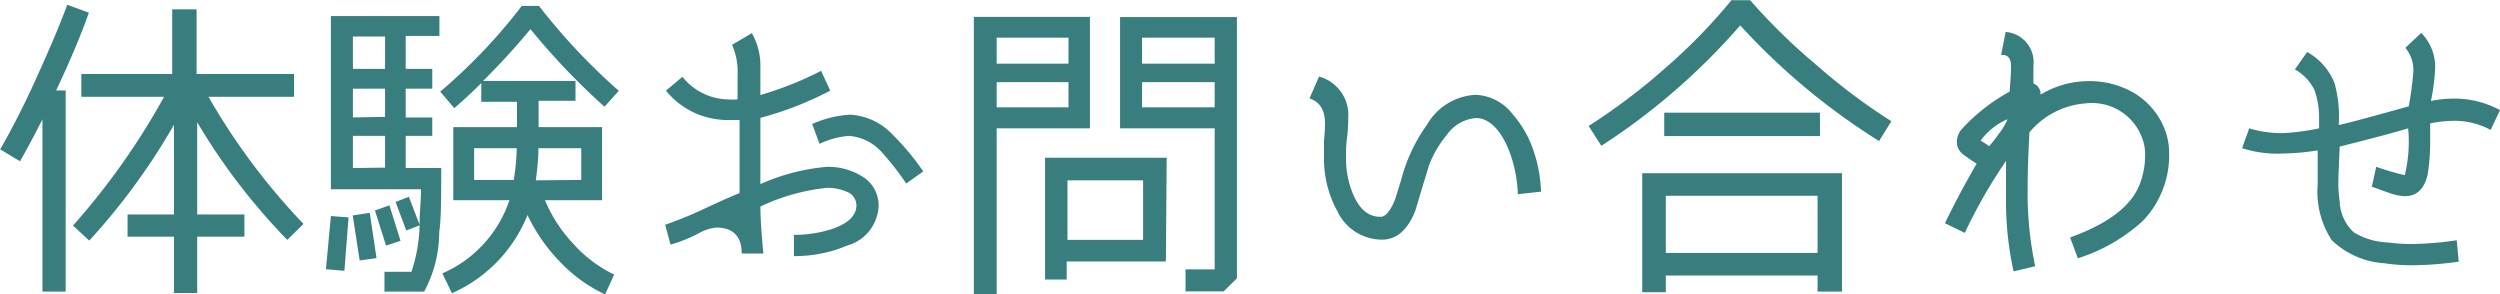
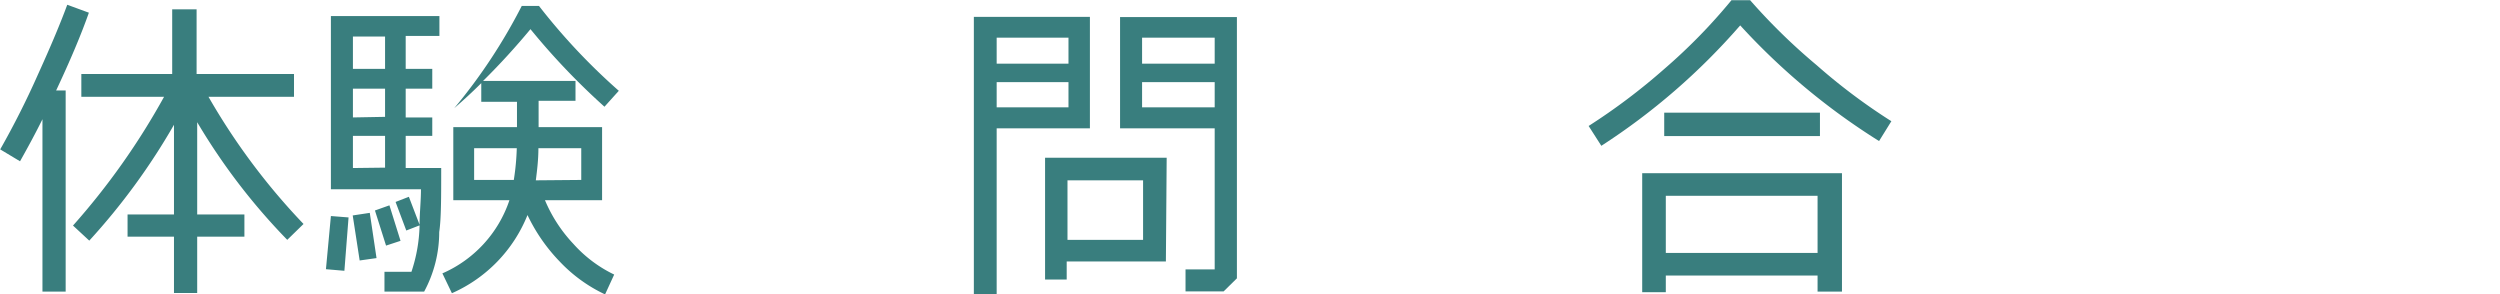
<svg xmlns="http://www.w3.org/2000/svg" width="126.02" height="14.83" viewBox="0 0 126.02 14.83">
  <defs>
    <style>.a{isolation:isolate;}.b{fill:#397e7e;}</style>
  </defs>
  <g class="a">
    <g class="a">
      <path class="b" d="M4.8,1.17c-.39,1.11-.94,2.41-1.65,3.92h.48V15.23H2.46V6.54c-.34.69-.72,1.39-1.13,2.12l-1-.6A42.41,42.41,0,0,0,2.24,4.27c.65-1.43,1.14-2.6,1.47-3.5ZM15.62,11.82l-.82.8a31.39,31.39,0,0,1-4.54-5.93v4.65h2.38v1.12H10.26V15.3H9.09V12.46H6.75V11.34H9.09V6.82a32.87,32.87,0,0,1-4.27,5.84L4,11.9A35.73,35.73,0,0,0,8.59,5.41H4.42V4.26H9V1h1.23V4.26h4.91V5.41H10.83A33.06,33.06,0,0,0,15.62,11.82Z" transform="translate(-0.32 -0.53)" />
-       <path class="b" d="M17.89,11.49l-.21,2.69-.93-.08L17,11.42ZM22.56,9c0,1.49,0,2.57-.1,3.23a6.32,6.32,0,0,1-.76,3h-2v-1h1.36a7.89,7.89,0,0,0,.41-2.34l-.67.26-.54-1.44.67-.26.54,1.41c0-.59.07-1.18.07-1.79H17V1.34h5.47v1H20.77V4h1.34V5H20.77V6.45h1.34v.93H20.77V9ZM19.3,13.54l-.85.12-.35-2.27.86-.13ZM19.73,4V2.37H18.11V4Zm0,2.42V5H18.11V6.45Zm0,2.56V7.38H18.11V9Zm.78,3.69-.73.24-.56-1.77.73-.26Zm11-7.56-.72.8A35,35,0,0,1,27.06,2c-.73.88-1.52,1.75-2.39,2.61h4.66v1H27.47V6.94h3.2v3.68H27.79a7.34,7.34,0,0,0,1.43,2.2,6.57,6.57,0,0,0,2.06,1.55l-.46,1a7.57,7.57,0,0,1-2.28-1.65,8.78,8.78,0,0,1-1.63-2.35,7.26,7.26,0,0,1-3.81,3.94l-.48-1A6.15,6.15,0,0,0,26,10.62H23.17V6.94h3.21V5.66h-1.8V4.72c-.46.46-.92.88-1.36,1.26l-.71-.83A27.79,27.79,0,0,0,26.62.83h.87A31.16,31.16,0,0,0,31.55,5.14ZM26.37,8H24.22V9.6h2A12.36,12.36,0,0,0,26.37,8ZM29.62,9.6V8H27.46c0,.6-.07,1.14-.13,1.62Z" transform="translate(-0.32 -0.53)" />
-       <path class="b" d="M44.61,10.91a2.17,2.17,0,0,1-1.59,2,6.77,6.77,0,0,1-2.68.53V12.37a6.24,6.24,0,0,0,1.9-.29c.83-.28,1.25-.68,1.25-1.2a.74.74,0,0,0-.53-.7A2.35,2.35,0,0,0,42,10a10.23,10.23,0,0,0-3.35.94q0,.8.15,2.37l-1.09,0c0-.88-.46-1.31-1.28-1.31a2.26,2.26,0,0,0-.87.28,7.34,7.34,0,0,1-1.44.58l-.27-1a19.74,19.74,0,0,0,2-.82c.49-.23,1.08-.5,1.75-.78,0-1.1,0-2.33,0-3.68H37A4,4,0,0,1,33.89,5.1l.83-.7A3,3,0,0,0,37,5.54a2.89,2.89,0,0,0,.5,0c0-.11,0-.32,0-.62s0-.47,0-.62a3.33,3.33,0,0,0-.28-1.51l1-.59a3.31,3.31,0,0,1,.43,1.66c0,.16,0,.41,0,.74s0,.57,0,.72a17.13,17.13,0,0,0,3.06-1.22l.46,1a16.83,16.83,0,0,1-3.52,1.37V7.46c0,.82,0,1.6,0,2.35A10.42,10.42,0,0,1,42,8.94a3.26,3.26,0,0,1,1.76.47A1.7,1.7,0,0,1,44.61,10.91Zm2.25-1.74L46,9.78A13.8,13.8,0,0,0,44.8,8.24a2.45,2.45,0,0,0-1.68-.86,4.19,4.19,0,0,0-1.49.4l-.37-1a5.51,5.51,0,0,1,1.91-.47,3.19,3.19,0,0,1,2.14,1A13,13,0,0,1,46.86,9.17Z" transform="translate(-0.32 -0.53)" />
+       <path class="b" d="M17.89,11.49l-.21,2.69-.93-.08L17,11.42ZM22.56,9c0,1.49,0,2.57-.1,3.23a6.32,6.32,0,0,1-.76,3h-2v-1h1.36a7.89,7.89,0,0,0,.41-2.34l-.67.26-.54-1.44.67-.26.54,1.41c0-.59.07-1.18.07-1.79H17V1.34h5.47v1H20.77V4h1.34V5H20.77V6.45h1.34v.93H20.77V9ZM19.3,13.54l-.85.12-.35-2.27.86-.13ZM19.73,4V2.37H18.11V4Zm0,2.42V5H18.11V6.45Zm0,2.56V7.38H18.11V9Zm.78,3.69-.73.24-.56-1.77.73-.26Zm11-7.56-.72.8A35,35,0,0,1,27.06,2c-.73.88-1.52,1.75-2.39,2.61h4.66v1H27.47V6.94h3.2v3.68H27.79a7.34,7.34,0,0,0,1.43,2.2,6.57,6.57,0,0,0,2.06,1.55l-.46,1a7.57,7.57,0,0,1-2.28-1.65,8.78,8.78,0,0,1-1.63-2.35,7.26,7.26,0,0,1-3.81,3.94l-.48-1A6.15,6.15,0,0,0,26,10.62H23.17V6.94h3.21V5.66h-1.8V4.72c-.46.46-.92.88-1.36,1.26A27.79,27.79,0,0,0,26.62.83h.87A31.16,31.16,0,0,0,31.55,5.14ZM26.37,8H24.22V9.6h2A12.36,12.36,0,0,0,26.37,8ZM29.62,9.6V8H27.46c0,.6-.07,1.14-.13,1.62Z" transform="translate(-0.32 -0.53)" />
      <path class="b" d="M55.26,7h-4.7v8.38H49.41v-14h5.85ZM54.18,3.74V2.43H50.56V3.74Zm0,2.2V4.67H50.56V5.94Zm4.91,7.77h-5v.91H53V8.48h6.13Zm-1.15-1.09v-3H54.13v3Zm4.73,1.94-.67.66H60.08V14.11h1.47V7H56.78V1.39h5.89ZM61.55,3.74V2.43H57.89V3.74Zm0,2.2V4.67H57.89V5.94Z" transform="translate(-0.32 -0.53)" />
-       <path class="b" d="M78,10.19l-1.17.13A6.63,6.63,0,0,0,76.34,8c-.43-1-1-1.52-1.62-1.52a2,2,0,0,0-1.47.85,5.47,5.47,0,0,0-.9,1.54l-.7,2.32c-.39.95-.94,1.42-1.67,1.42a2.49,2.49,0,0,1-2.24-1.42,5.51,5.51,0,0,1-.68-2.74c0-.19,0-.47,0-.85a7.89,7.89,0,0,0,.05-.85q0-1-.78-1.26l.48-1.1a2,2,0,0,1,1.47,2.09c0,.22,0,.54-.06,1s-.05.77-.05,1a4.56,4.56,0,0,0,.37,1.87c.32.74.77,1.11,1.37,1.11.25,0,.48-.28.71-.82.06-.16.18-.54.36-1.15a8.28,8.28,0,0,1,1.27-2.67A3,3,0,0,1,74.7,5.31a2.49,2.49,0,0,1,1.89,1,5.35,5.35,0,0,1,1.06,1.9A7.16,7.16,0,0,1,78,10.19Z" transform="translate(-0.32 -0.53)" />
      <path class="b" d="M95.66,6.64l-.62,1a33.63,33.63,0,0,1-7-5.83,32.93,32.93,0,0,1-7,6.07l-.64-1A31.18,31.18,0,0,0,84.22,4,28.27,28.27,0,0,0,87.6.54h.94A30.26,30.26,0,0,0,91.9,3.82,29.81,29.81,0,0,0,95.66,6.64Zm-2.49,8.59H91.94v-.81H84.29v.84H83.1v-6H93.17ZM92.06,7.39H84.21V6.21h7.85Zm-.12,5.89V10.4H84.29v2.88Z" transform="translate(-0.32 -0.53)" />
-       <path class="b" d="M109.66,8.19a4.76,4.76,0,0,1-1.32,3.47,8.72,8.72,0,0,1-3.28,1.89l-.39-1.05c2-.72,3.16-1.65,3.55-2.79a4.12,4.12,0,0,0,.23-1.47,2.22,2.22,0,0,0-.18-.83,2.69,2.69,0,0,0-2.8-1.67,4.08,4.08,0,0,0-2.85,1.46c-.06,1.12-.09,2-.09,2.75a17.92,17.92,0,0,0,.38,4l-1.09.26a16.5,16.5,0,0,1-.38-3.76c0-.5,0-1.1,0-1.81a26.44,26.44,0,0,0-2.08,3.63l-1-.49c.56-1.15,1.1-2.14,1.6-3-.2-.12-.4-.26-.59-.4a.84.84,0,0,1-.4-.56,1,1,0,0,1,.22-.76,9.28,9.28,0,0,1,2.43-1.91c.06-.77.08-1.2.07-1.31,0-.41-.21-.58-.5-.53l.23-1.17a1.53,1.53,0,0,1,1.4,1.72c0,.2,0,.49,0,.88a.56.56,0,0,1,.36.56,4.69,4.69,0,0,1,2.45-.68,4.44,4.44,0,0,1,2.18.55,3.68,3.68,0,0,1,1.55,1.69A3.25,3.25,0,0,1,109.66,8.19Zm-8.14-1.65a3.21,3.21,0,0,0-1.36,1.08,4.07,4.07,0,0,1,.43.28c.16-.18.38-.47.66-.86A4.51,4.51,0,0,0,101.52,6.54Z" transform="translate(-0.32 -0.53)" />
-       <path class="b" d="M126.34,6.08l-.47,1A3.83,3.83,0,0,0,124,6.62a6.35,6.35,0,0,0-1.18.13c0,.26,0,.53,0,.82a10.19,10.19,0,0,1-.13,1.77c-.17.72-.55,1.08-1.15,1.08a2.89,2.89,0,0,1-.83-.18l-.83-.3.22-1a14.29,14.29,0,0,0,1.44.42A7.12,7.12,0,0,0,121.71,7c-.76.23-1.91.53-3.45.92-.05,1.12-.07,1.69-.07,1.71a6.86,6.86,0,0,0,.07,1.07,2.22,2.22,0,0,0,.72,1.55,3.58,3.58,0,0,0,1.68.5,9.65,9.65,0,0,0,1.23.08,16.13,16.13,0,0,0,2.27-.19l.1,1.08a17.37,17.37,0,0,1-2.31.18,9.21,9.21,0,0,1-1.44-.1,4.23,4.23,0,0,1-2.65-1.16,4.49,4.49,0,0,1-.71-2.82q0-.42,0-1.71a12.31,12.31,0,0,1-1.77.16A5.84,5.84,0,0,1,113.34,8l.36-1a5.61,5.61,0,0,0,1.71.24A11.59,11.59,0,0,0,117.22,7V6.54A4.26,4.26,0,0,0,117,5.1a2.35,2.35,0,0,0-1-1.07l.62-.88a3.14,3.14,0,0,1,1.38,1.57,6.38,6.38,0,0,1,.21,2.11c.49-.1,1.67-.42,3.53-.94a16.93,16.93,0,0,0,.23-1.71,1.76,1.76,0,0,0-.4-1.24l.8-.75a2.43,2.43,0,0,1,.7,1.79,10.39,10.39,0,0,1-.21,1.64,5.7,5.7,0,0,1,1.12-.12A4.83,4.83,0,0,1,126.34,6.08Z" transform="translate(-0.32 -0.53)" />
    </g>
  </g>
</svg>